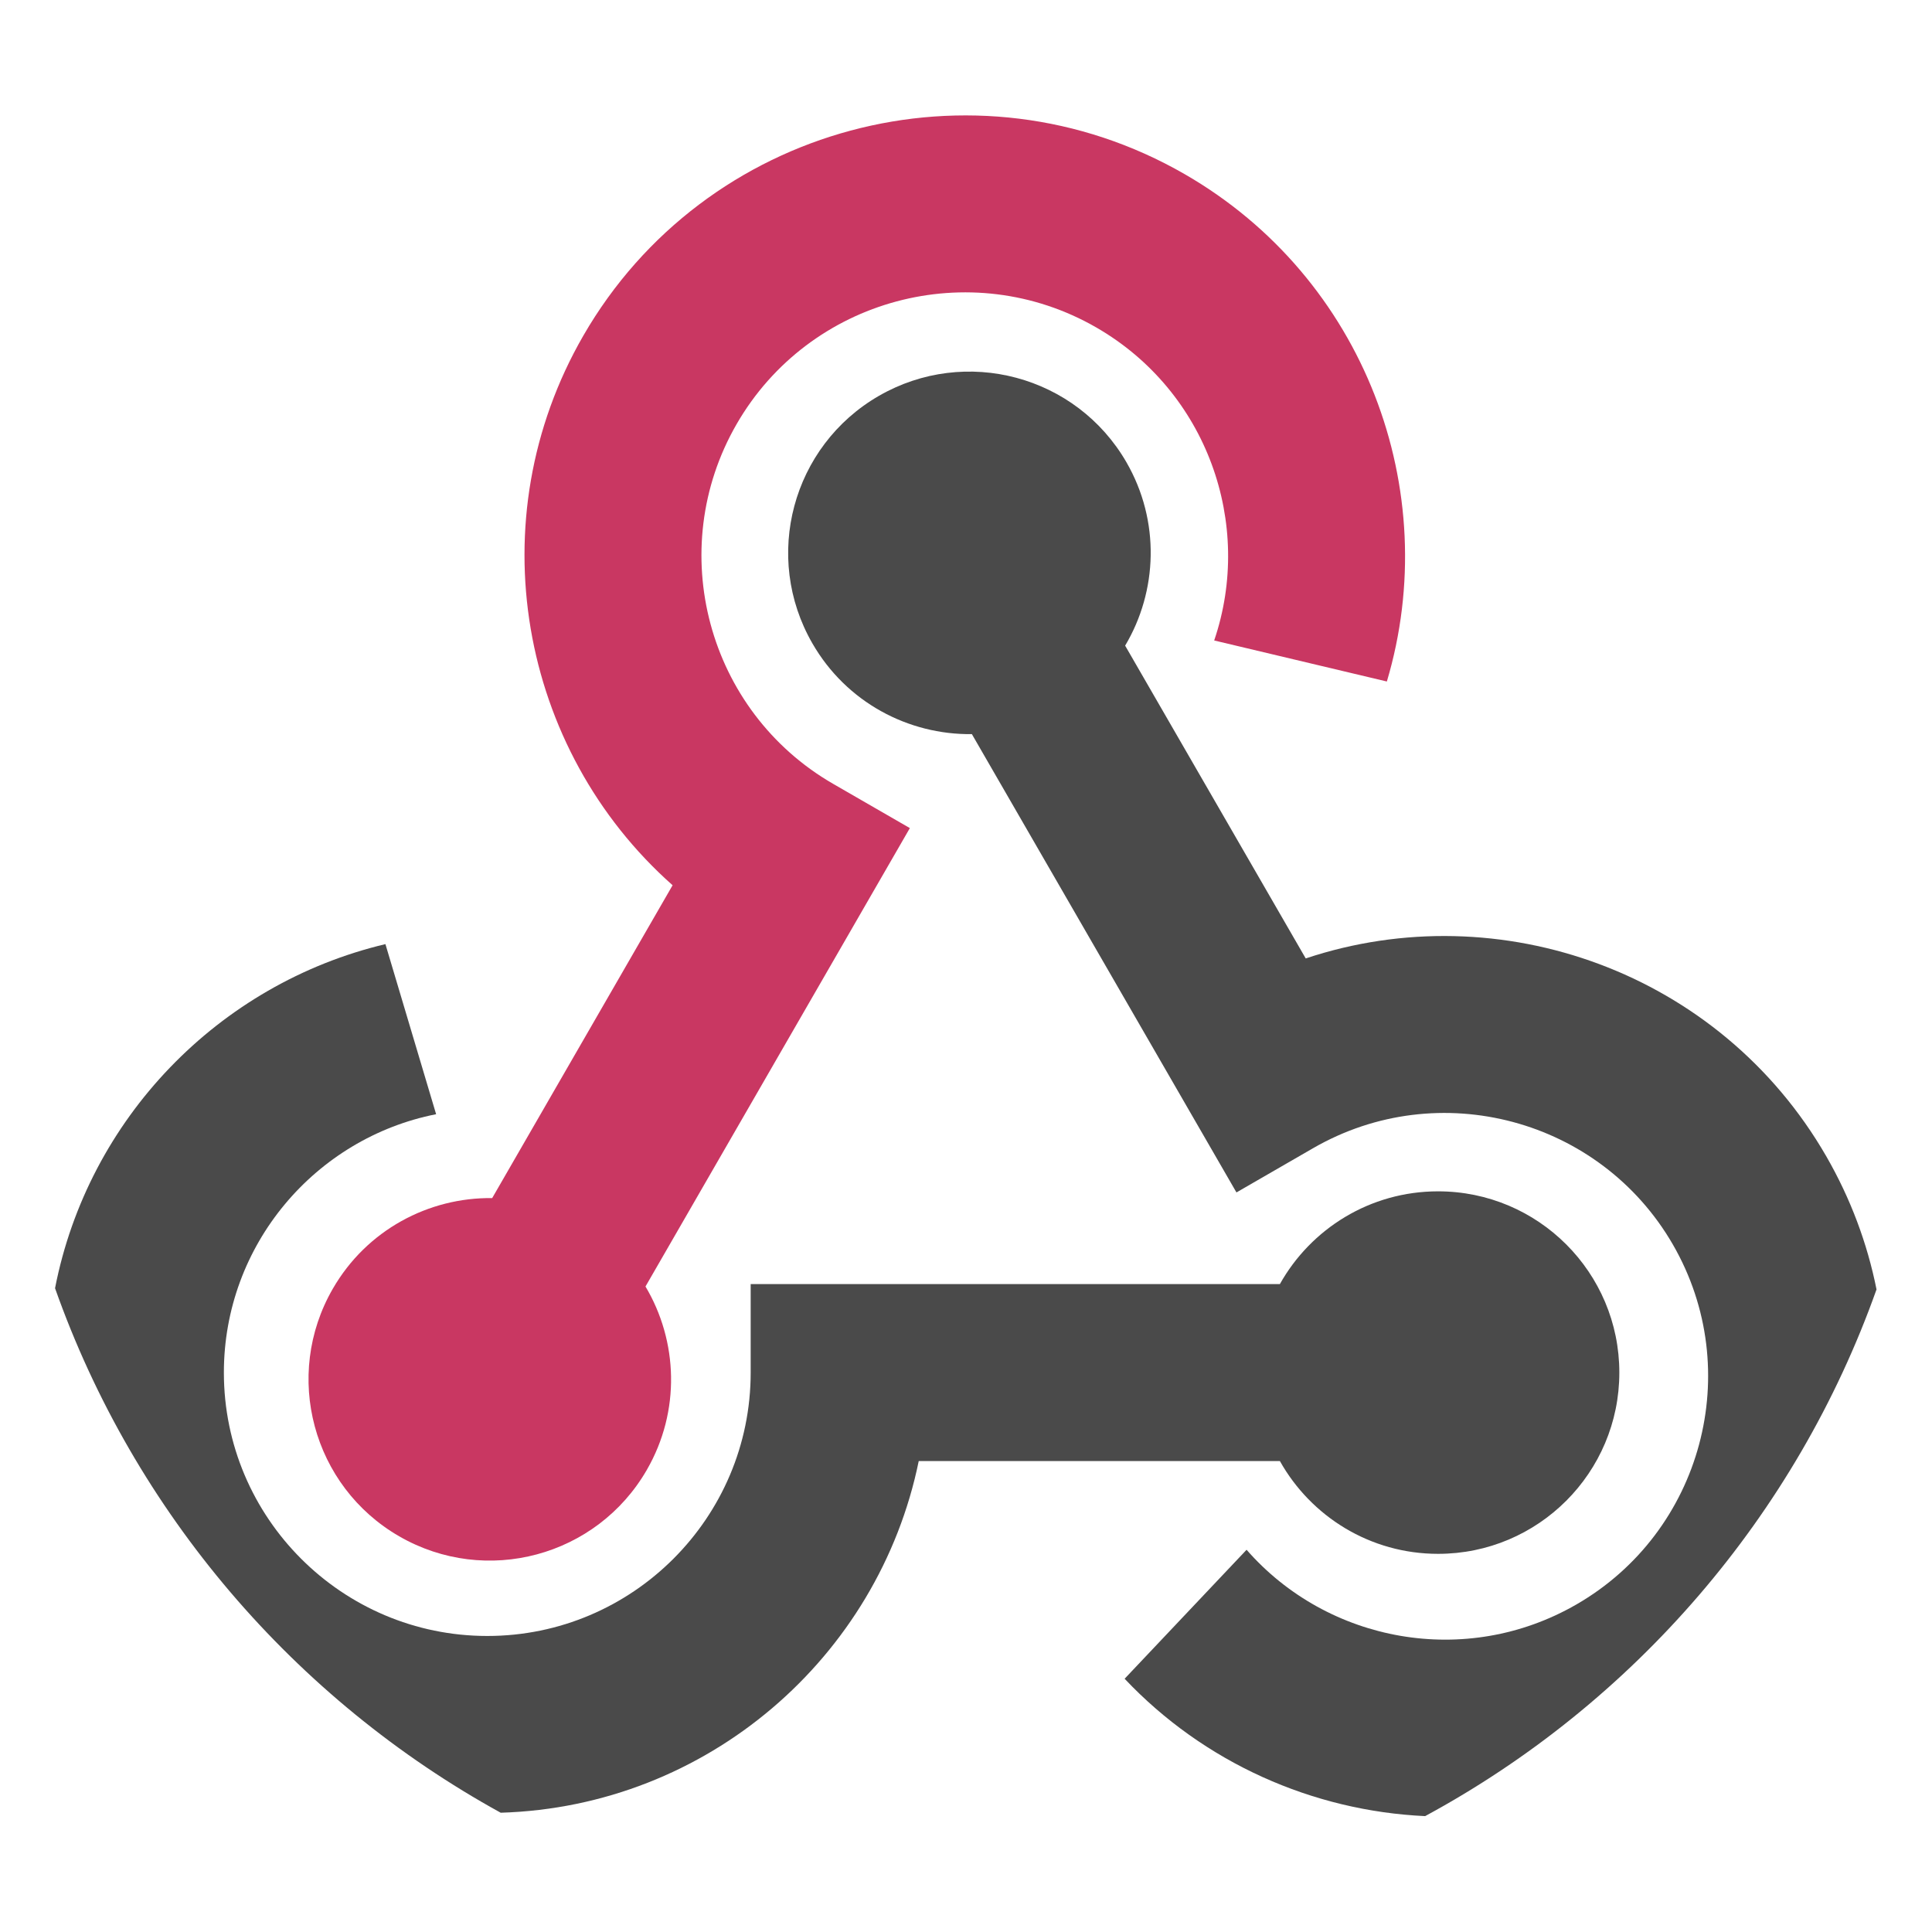
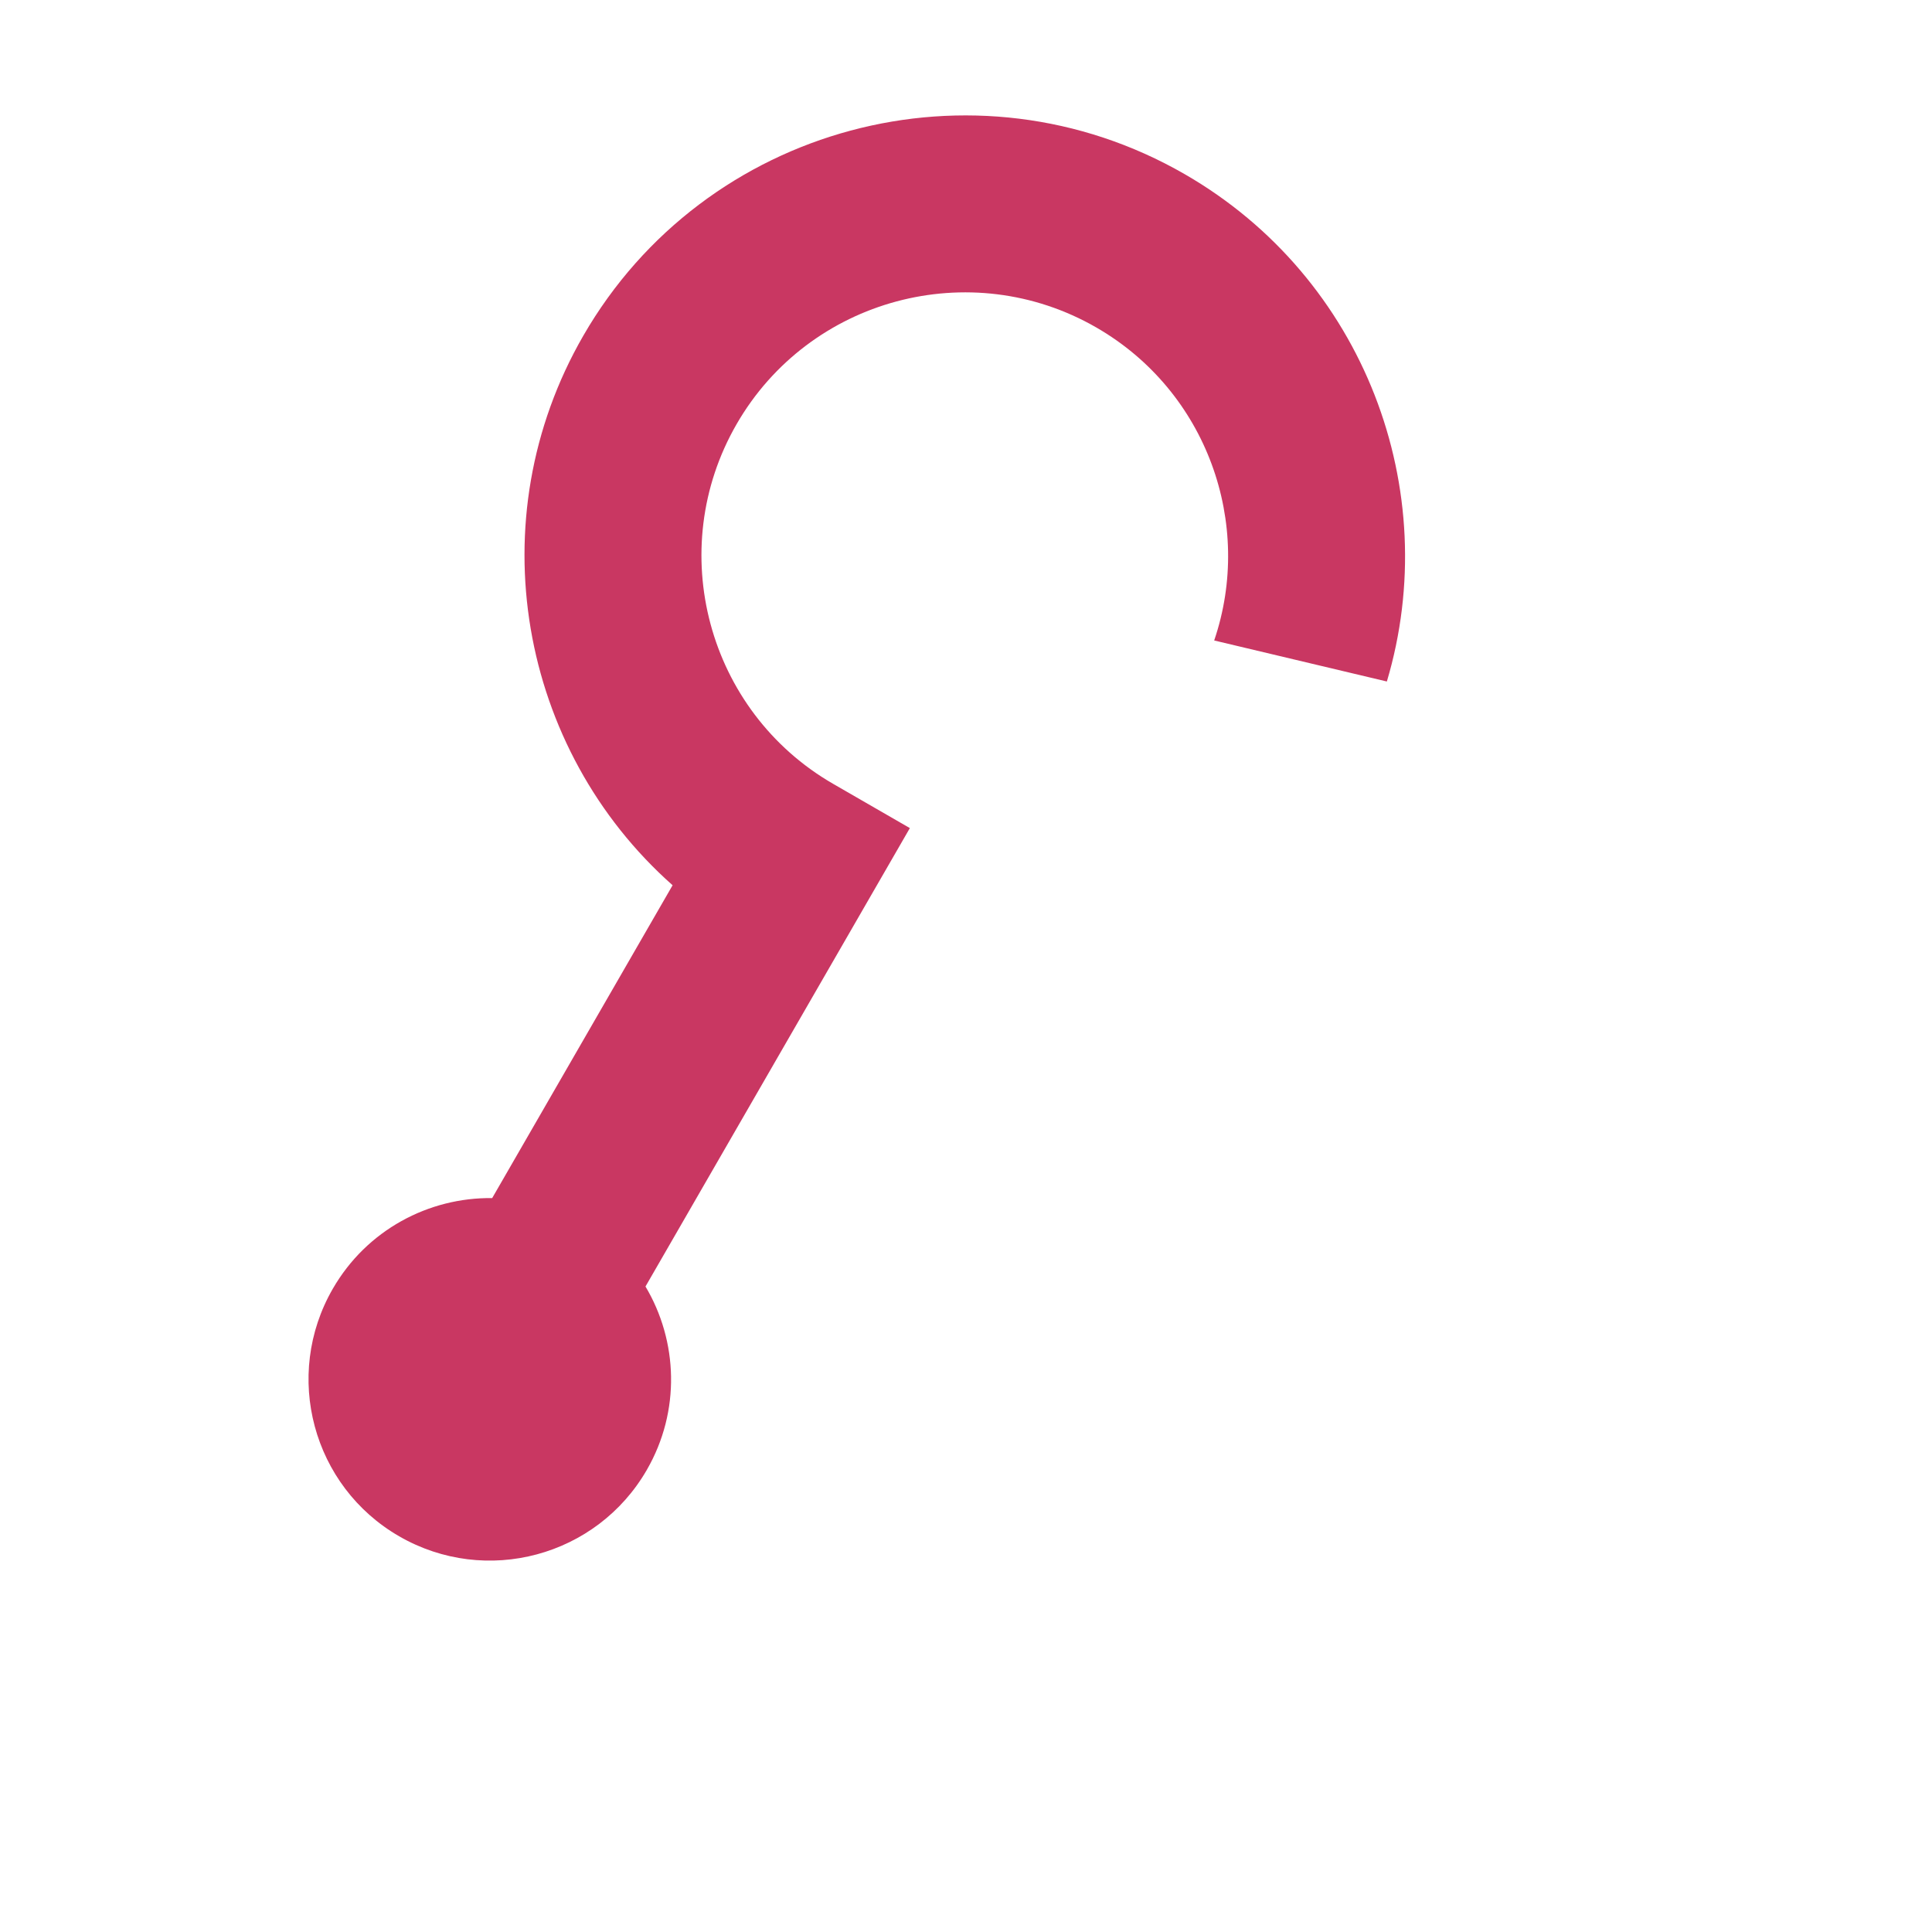
<svg xmlns="http://www.w3.org/2000/svg" version="1.1" id="Capa_1" x="0px" y="0px" viewBox="0 0 512 512" style="enable-background:new 0 0 512 512;" xml:space="preserve">
  <g>
-     <path style="fill:#4A4A4A;" d="M429.14,363.75c0,26.53-21.504,48.034-48.034,48.034c-18.014,0-33.698-9.916-41.921-24.586h-95.713   c-10.648,52.036-56.038,91.554-110.78,93.194c-54.606-30.062-97.05-79.475-118.105-139.003   c8.746-44.899,43.311-80.666,87.552-91.188l13.437,45.077c-32.016,6.322-56.247,34.617-56.247,68.472   c0,38.484,31.316,69.799,69.81,69.799s69.799-31.316,69.799-69.799v-23.458h140.246c8.223-14.66,23.907-24.576,41.921-24.576   C407.636,315.716,429.14,337.22,429.14,363.75z" />
-     <path style="fill:#4A4A4A;" d="M497.298,341.713c-21.305,59.967-64.334,109.652-119.62,139.577   c-29.79-1.379-58.587-14.117-79.642-36.404l32.319-34.179c21.494,24.576,58.107,31.41,87.427,14.482   c33.332-19.237,44.795-62.015,25.558-95.357c-19.247-33.332-62.025-44.795-95.357-25.548l-20.313,11.724L257.557,194.55   c-16.812,0.209-33.249-8.411-42.245-24.012c-13.27-22.977-5.392-52.349,17.586-65.62c22.977-13.26,52.349-5.392,65.62,17.586   c8.997,15.6,8.255,34.147-0.345,48.598l47.856,82.892c51.472-17.157,109.767,3.615,137.927,52.391   C490.465,317.67,494.874,329.592,497.298,341.713z" />
-   </g>
+     </g>
  <path style="fill:#C93762;" d="M171.416,389.533c8.998-15.602,8.242-34.146-0.355-48.596l70.061-121.484l-20.314-11.715  c-33.344-19.229-44.826-62.001-25.596-95.344s62.001-44.825,95.344-25.596c29.325,16.912,41.73,52.031,31.215,82.934l45.761,10.873  c15.084-50.608-5.849-106.928-53.546-134.434C258.24,14.02,186.733,33.217,154.583,88.963  c-28.138,48.791-16.946,109.655,23.662,145.637l-47.812,82.905c-16.813-0.205-33.242,8.429-42.241,24.032  c-13.253,22.981-5.368,52.356,17.614,65.61C128.787,420.4,158.161,412.514,171.416,389.533z" />
</svg>